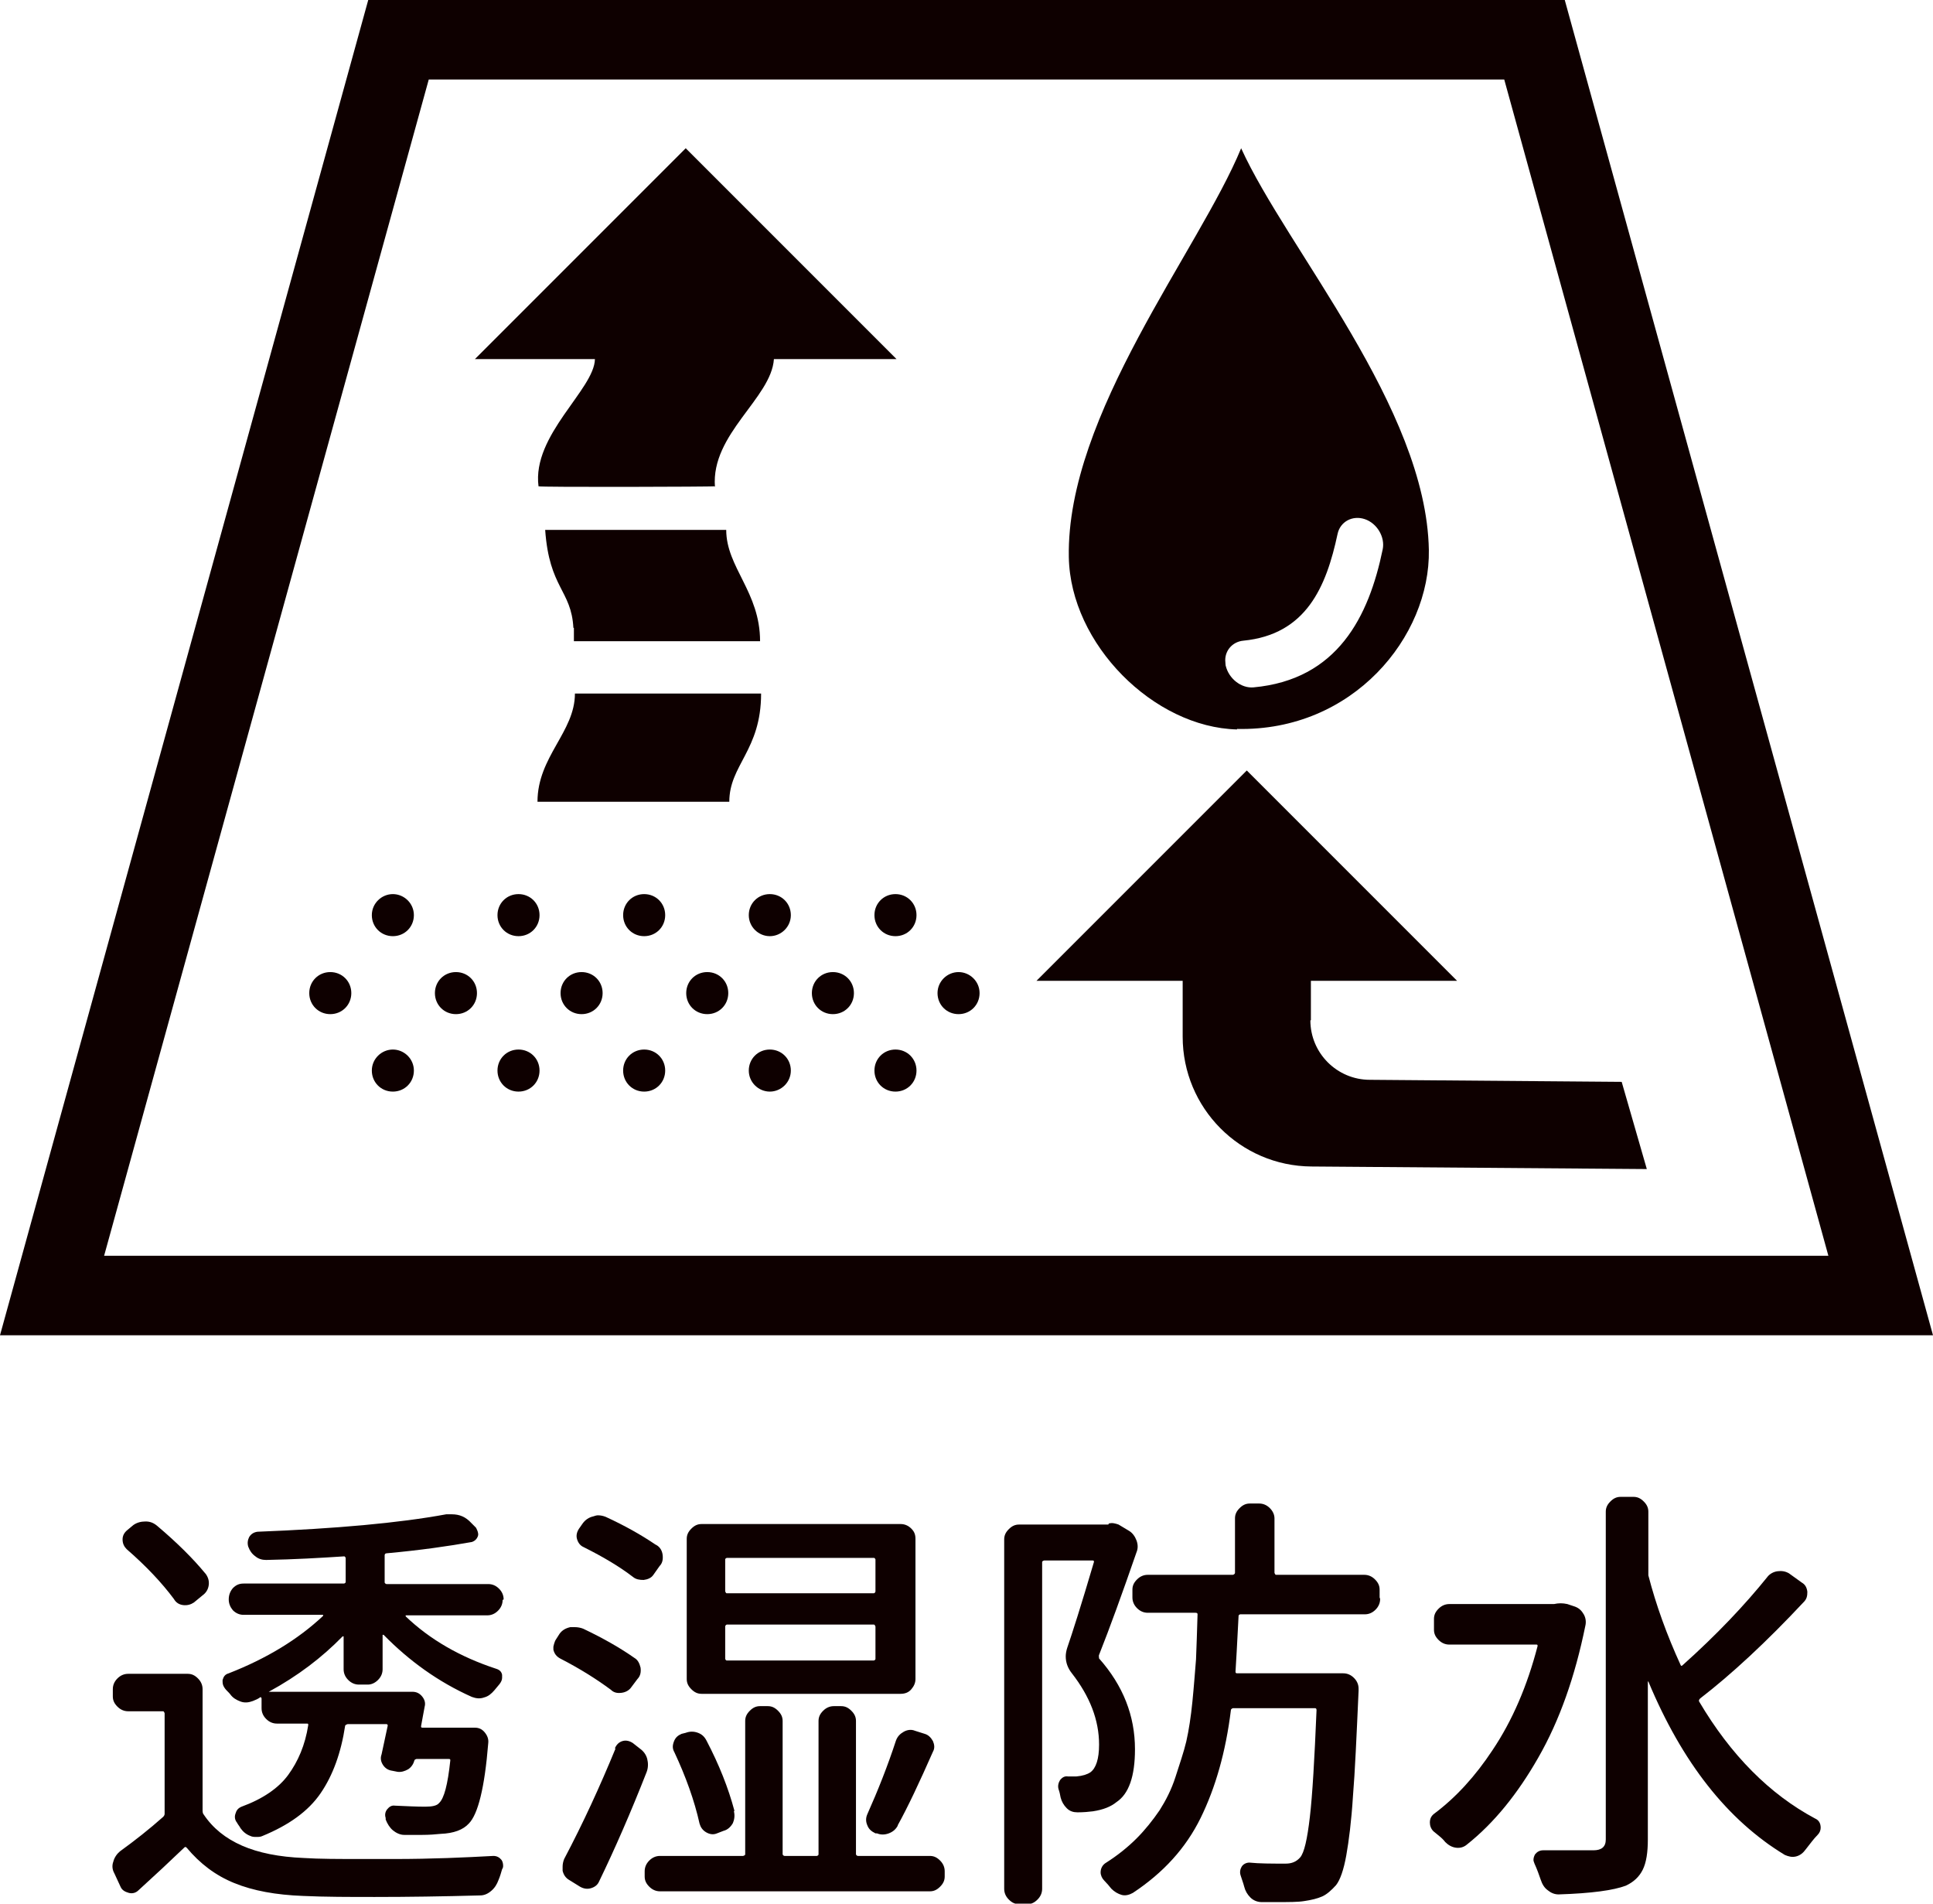
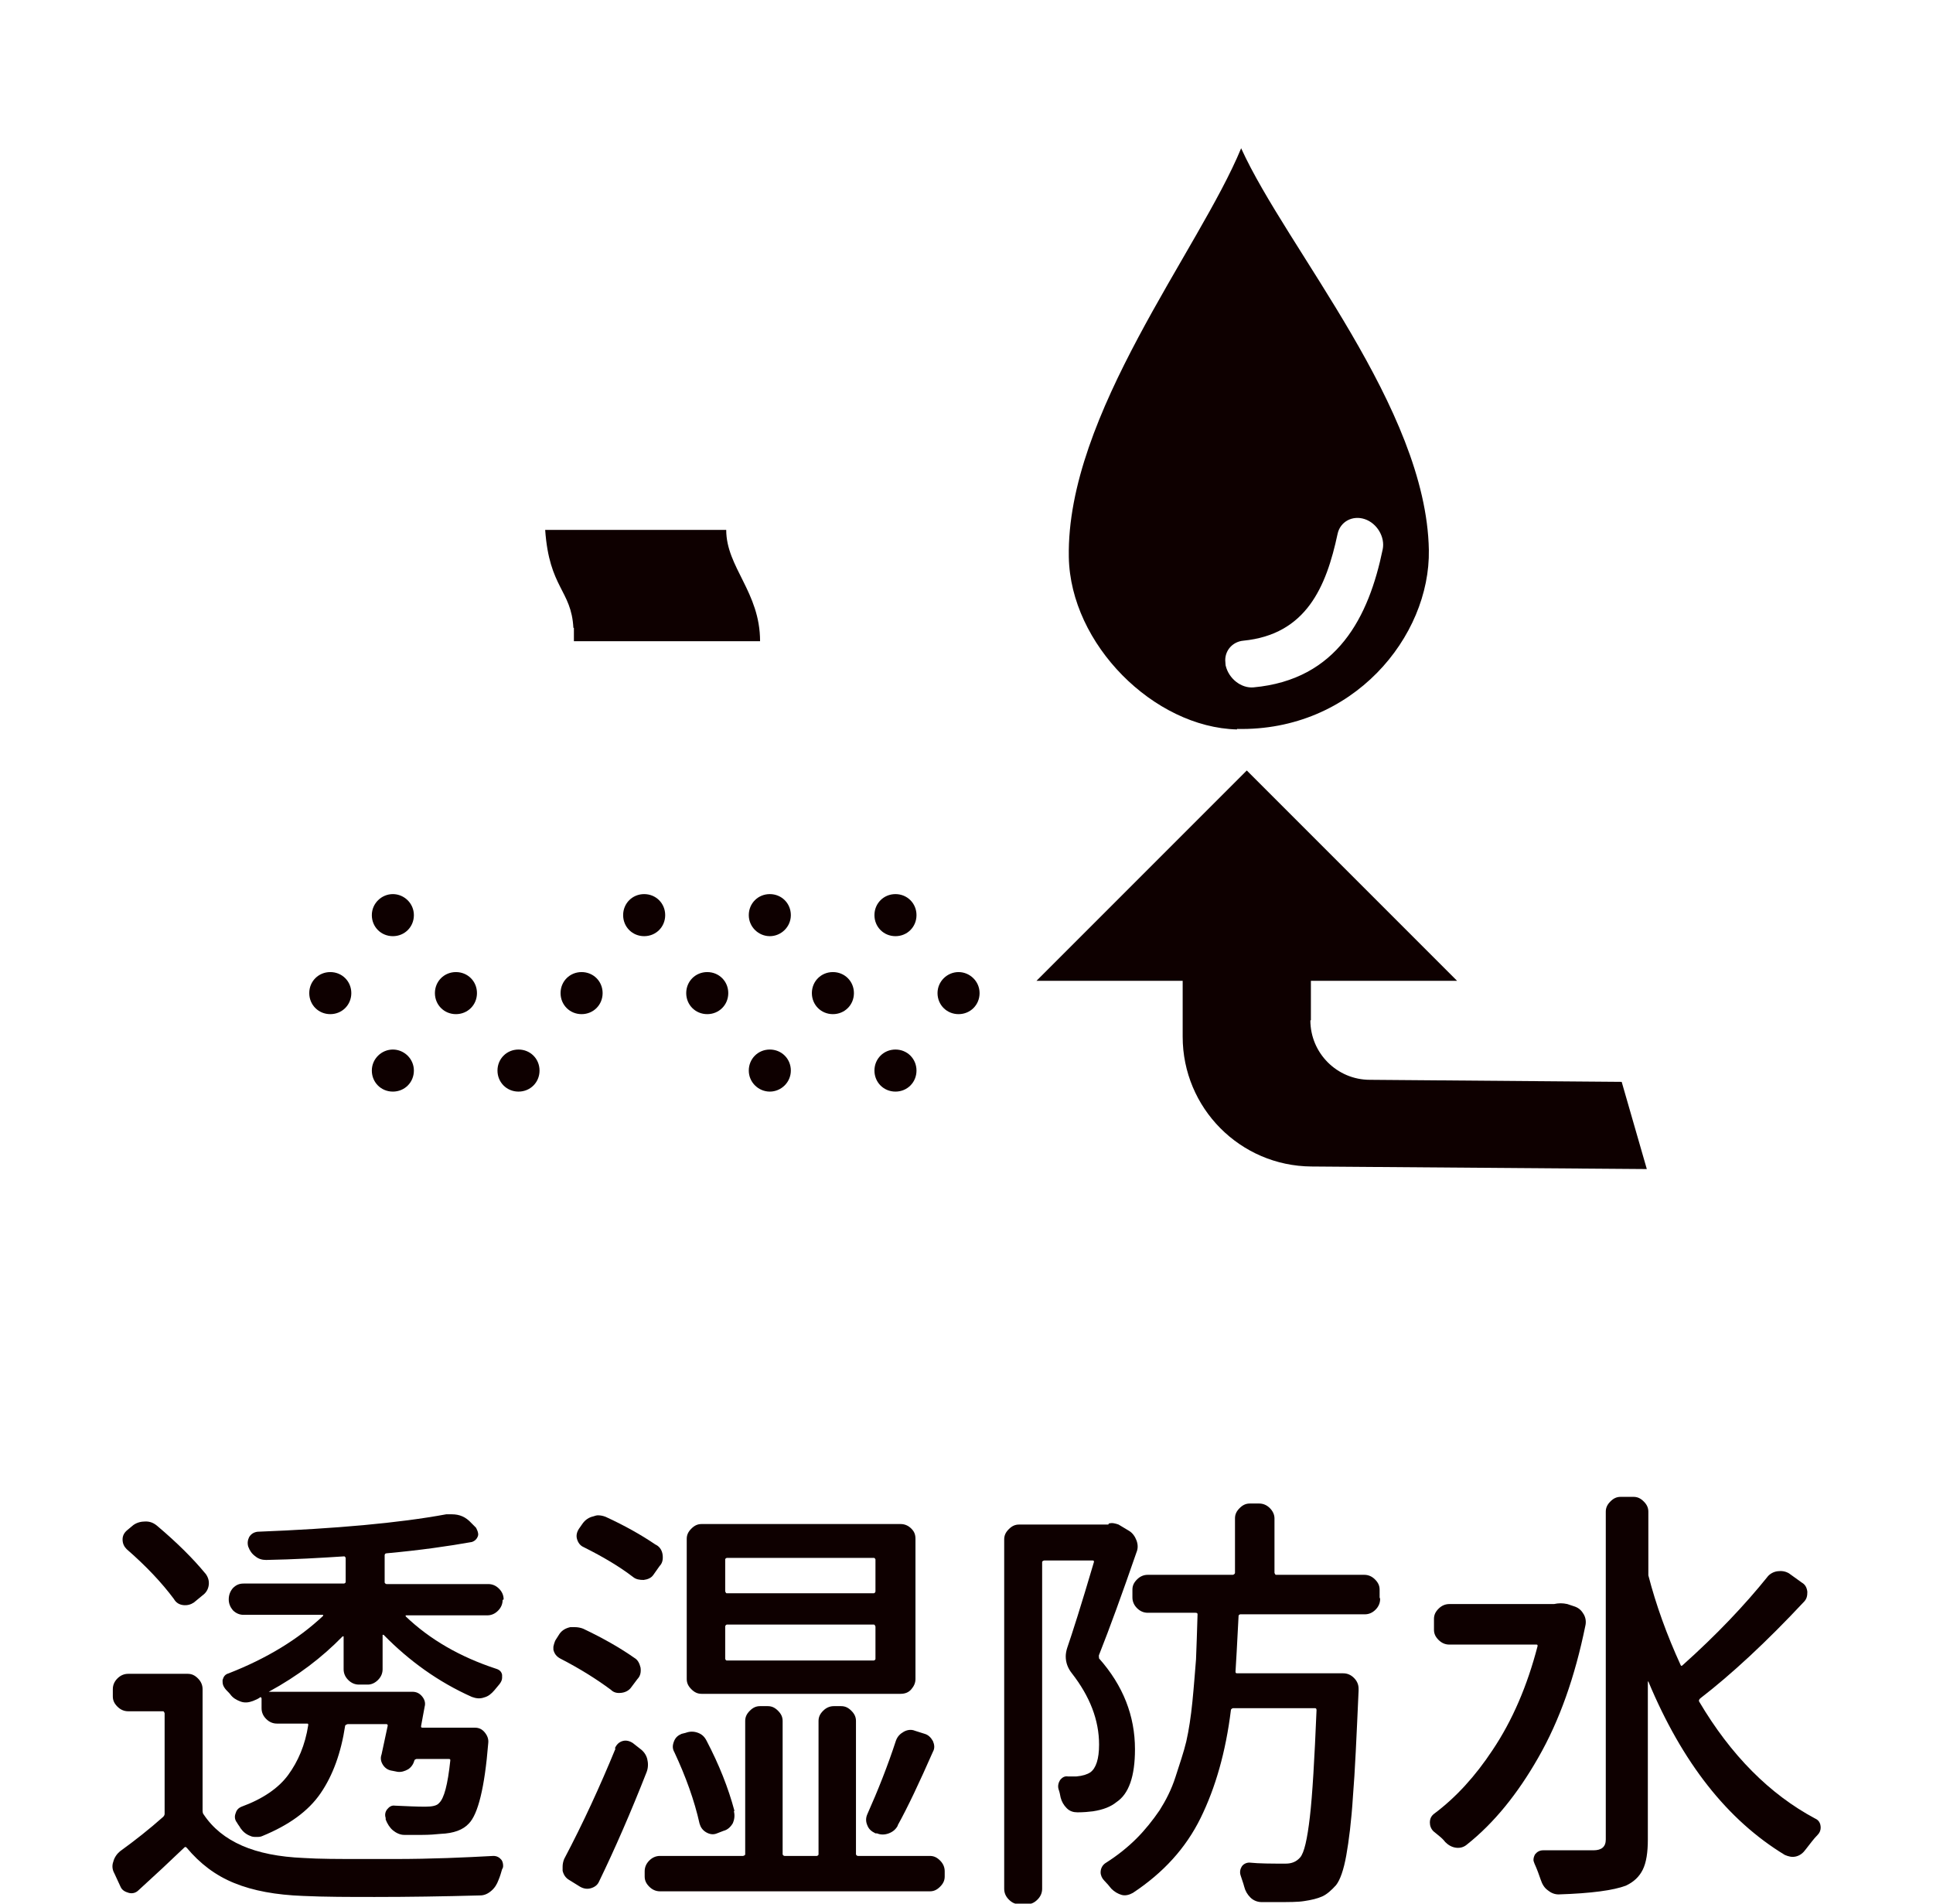
<svg xmlns="http://www.w3.org/2000/svg" id="_レイヤー_2" data-name="レイヤー 2" viewBox="0 0 37.69 37.11">
  <defs>
    <style>
      .cls-1 {
        fill: #0e0000;
      }
    </style>
  </defs>
  <g id="_レイヤー_1-2" data-name="レイヤー 1">
    <g>
      <g>
-         <path class="cls-1" d="M37.69,26.03H0L7.18,0h23.33l7.18,26.03ZM2.03,24.48h33.62L29.33,1.55H8.36L2.03,24.48Z" />
        <path class="cls-1" d="M24.12,14.21c2.26.05,3.77-1.8,3.74-3.49-.05-2.77-2.77-5.87-3.66-7.83-.82,1.99-3.41,5.19-3.36,7.97.03,1.7,1.66,3.32,3.28,3.36ZM23.9,12.99s-.01-.08-.01-.12c0-.2.15-.36.35-.38,1.23-.12,1.62-1.05,1.84-2.08.05-.24.29-.37.53-.29.24.08.4.35.35.59-.27,1.31-.88,2.54-2.52,2.69-.24.02-.48-.17-.54-.42Z" />
        <path class="cls-1" d="M25.56,19.89v-.77h2.85l-4.1-4.1-4.1,4.1h2.85v1.09c0,1.39,1.12,2.52,2.51,2.53l6.54.05-.49-1.7-4.91-.04c-.64,0-1.16-.52-1.16-1.16Z" />
        <g>
          <path class="cls-1" d="M6.85,19.36c0,.23-.18.41-.41.41s-.41-.18-.41-.41.18-.41.41-.41.41.18.41.41" />
          <path class="cls-1" d="M9.3,19.36c0,.23-.18.41-.41.41s-.41-.18-.41-.41.18-.41.41-.41.41.18.41.41" />
          <path class="cls-1" d="M11.75,19.36c0,.23-.18.41-.41.41s-.41-.18-.41-.41.18-.41.41-.41.41.18.41.41" />
          <path class="cls-1" d="M14.2,19.36c0,.23-.18.41-.41.41s-.41-.18-.41-.41.18-.41.41-.41.41.18.41.41" />
          <path class="cls-1" d="M16.65,19.36c0,.23-.18.41-.41.41s-.41-.18-.41-.41.18-.41.41-.41.41.18.41.41" />
          <path class="cls-1" d="M8.07,17.84c0,.23-.18.41-.41.41s-.41-.18-.41-.41.19-.41.41-.41.41.18.41.41" />
-           <path class="cls-1" d="M10.52,17.84c0,.23-.18.41-.41.41s-.41-.18-.41-.41.18-.41.41-.41.41.18.41.41" />
          <path class="cls-1" d="M12.97,17.84c0,.23-.18.41-.41.41s-.41-.18-.41-.41.18-.41.41-.41.41.18.41.41" />
          <path class="cls-1" d="M15.42,17.84c0,.23-.19.41-.41.41s-.41-.18-.41-.41.18-.41.41-.41.41.18.41.41" />
          <path class="cls-1" d="M8.07,20.87c0,.23-.18.41-.41.41s-.41-.18-.41-.41.19-.41.41-.41.41.18.41.41" />
          <path class="cls-1" d="M10.52,20.87c0,.23-.18.41-.41.41s-.41-.18-.41-.41.18-.41.41-.41.41.18.41.41" />
-           <path class="cls-1" d="M12.97,20.87c0,.23-.18.41-.41.41s-.41-.18-.41-.41.18-.41.41-.41.41.18.41.41" />
          <path class="cls-1" d="M15.42,20.87c0,.23-.19.41-.41.41s-.41-.18-.41-.41.18-.41.41-.41.41.18.41.41" />
          <path class="cls-1" d="M19.1,19.36c0,.23-.18.41-.41.41s-.41-.18-.41-.41.19-.41.41-.41.41.18.41.41" />
          <path class="cls-1" d="M17.87,17.84c0,.23-.18.41-.41.41s-.41-.18-.41-.41.18-.41.41-.41.41.18.41.41" />
          <path class="cls-1" d="M17.87,20.87c0,.23-.18.41-.41.41s-.41-.18-.41-.41.18-.41.41-.41.41.18.41.41" />
        </g>
        <g>
-           <path class="cls-1" d="M10.48,15.63h3.74c0-.72.62-1,.62-2.11h-3.63c0,.75-.73,1.23-.73,2.11Z" />
          <path class="cls-1" d="M11.19,12.24c0,.1,0,.17,0,.26h3.63c0-.96-.66-1.44-.66-2.17h-3.53c.08,1.14.51,1.17.55,1.91Z" />
-           <path class="cls-1" d="M13.94,9.49c-.08-1.03,1.1-1.73,1.15-2.49h2.39l-4.11-4.11-4.11,4.11h2.34c-.01.59-1.23,1.48-1.1,2.48,0,.02,3.44.01,3.43,0Z" />
        </g>
      </g>
      <g>
        <path class="cls-1" d="M3.66,32.63c.08,0,.14.03.2.09s.09.13.09.21v2.37s0,.05.02.07c.18.27.43.47.75.61.32.14.72.22,1.2.24.31.02.69.02,1.15.02.19,0,.4,0,.61,0,.74,0,1.39-.03,1.94-.06.07,0,.12.03.16.08.02.03.03.07.03.11,0,.02,0,.04-.02.07-.02.07-.04.14-.07.21-.03.08-.07.15-.14.21-.07.06-.14.09-.22.09-.73.02-1.41.03-2.05.03-.5,0-.97,0-1.4-.02-.53-.02-.97-.1-1.34-.25-.37-.15-.67-.38-.93-.69-.02-.02-.03-.02-.05,0-.26.25-.56.53-.89.83-.05.05-.12.07-.19.05s-.13-.05-.16-.12l-.12-.26c-.04-.07-.05-.15-.02-.23.02-.08.07-.15.13-.2.29-.21.57-.43.84-.67.02-.02.03-.04.03-.06v-1.96s-.01-.04-.03-.04h-.68c-.08,0-.15-.03-.21-.09-.06-.06-.09-.12-.09-.2v-.14c0-.08.03-.15.09-.21.06-.06.13-.09.21-.09h1.18ZM4.01,30.68c.05.07.07.14.06.22-.01.08-.05.15-.12.2l-.17.14c-.06.04-.13.06-.21.05s-.14-.05-.18-.12c-.23-.31-.54-.64-.92-.97-.05-.05-.08-.11-.08-.19,0-.07.03-.13.09-.18l.12-.1c.07-.05.15-.07.24-.07.09,0,.16.03.23.09.39.33.7.64.93.92ZM9.8,31.19c0,.08-.03.15-.09.21-.06.06-.13.09-.21.09h-1.58s0,0-.01,0c0,0,0,.01,0,.02.47.45,1.06.79,1.76,1.02.07.02.11.06.12.12,0,.02,0,.04,0,.06,0,.04-.02.08-.05.12-.03.04-.07.08-.1.12-.06.07-.12.12-.2.14-.08.03-.16.02-.24-.01-.65-.29-1.22-.7-1.72-1.21,0,0-.01,0-.02,0,0,0,0,0,0,.01v.66c0,.08-.03.15-.09.21-.06.06-.13.09-.2.09h-.17c-.08,0-.15-.03-.21-.09-.06-.06-.09-.13-.09-.21v-.62s0-.02,0-.02c0,0-.01,0-.02,0-.4.41-.87.77-1.44,1.08,0,0,0,0,0,0,0,0,0,0,0,0h2.8c.08,0,.14.03.19.09.05.06.07.13.05.2-.03.15-.05.28-.07.38,0,.02,0,.03.03.03h1.02c.08,0,.14.03.19.09.05.06.08.13.07.21-.07.87-.2,1.39-.38,1.57-.11.12-.29.19-.55.2-.1.01-.22.02-.36.02-.11,0-.23,0-.35,0-.08,0-.16-.04-.22-.09s-.11-.13-.14-.21c0-.01,0-.02,0-.03-.02-.06-.01-.12.03-.17.04-.05.09-.08.15-.07.23.01.42.02.59.02.14,0,.23-.02.27-.07.1-.09.17-.36.22-.83,0-.02,0-.03-.03-.03h-.63s-.04.01-.04.03c-.02.07-.06.13-.12.17-.07.04-.14.06-.21.05l-.1-.02c-.08-.01-.14-.05-.18-.11-.04-.06-.06-.13-.03-.21.03-.14.07-.32.12-.56,0-.02-.01-.03-.03-.03h-.75s-.04.01-.05.03c-.08.53-.24.97-.48,1.32-.24.35-.62.62-1.13.83-.04.02-.08.02-.12.02s-.08,0-.12-.02c-.08-.03-.14-.08-.19-.15-.02-.04-.05-.07-.07-.11-.04-.05-.05-.11-.03-.17.02-.07.05-.11.12-.14.41-.15.72-.36.91-.62s.33-.58.39-.97c0-.02,0-.03-.02-.03h-.59c-.08,0-.15-.03-.21-.09s-.09-.13-.09-.21v-.19s-.01-.04-.03-.02c-.04.03-.09.05-.14.07-.08.03-.16.04-.24.01-.08-.03-.15-.07-.2-.14-.03-.04-.07-.07-.1-.11-.03-.04-.05-.08-.05-.13v-.04c.02-.07.05-.11.12-.13.74-.29,1.35-.66,1.84-1.12,0,0,0-.01,0-.02,0,0,0,0-.02,0h-1.53c-.08,0-.15-.03-.21-.09-.05-.06-.08-.13-.08-.21h0c0-.09.03-.16.08-.22.06-.06.12-.09.21-.09h1.96s.03-.01.03-.03v-.47s-.01-.03-.03-.03c-.46.03-.97.06-1.52.07-.08,0-.15-.02-.21-.07-.07-.05-.11-.11-.14-.19-.02-.07-.01-.13.02-.19.04-.06.09-.09.16-.1,1.53-.06,2.76-.17,3.68-.34.04,0,.07,0,.11,0,.15,0,.27.05.38.17l.09.09s.06.1.04.16-.06.1-.12.12c-.45.08-1,.16-1.66.22-.03,0-.04.02-.04.04v.53s.01.03.04.03h1.98c.08,0,.15.03.21.09.06.06.09.13.09.21h0Z" />
        <path class="cls-1" d="M12.37,32.32c.07.04.1.11.12.19.01.08,0,.16-.06.22l-.12.16c-.04.06-.11.1-.19.11-.08.01-.15,0-.21-.06-.27-.2-.6-.41-.99-.61-.07-.04-.11-.09-.13-.17v-.06s.02-.1.05-.14l.07-.11c.05-.07.12-.11.21-.13.03,0,.06,0,.09,0,.05,0,.11.01.16.03.4.19.73.38,1,.57ZM11.99,34.08c.03-.07.08-.12.15-.14s.14,0,.2.04l.14.11c.07.05.12.12.14.2.02.08.02.17-.01.25-.31.79-.62,1.5-.93,2.14-.03.07-.09.11-.16.13-.07.02-.14.01-.21-.03l-.21-.13c-.07-.04-.11-.1-.13-.18,0-.03,0-.05,0-.08,0-.05.01-.1.03-.15.37-.7.7-1.42,1-2.15ZM12.8,30.12c.07.04.11.11.12.19.01.08,0,.16-.06.22l-.12.17c-.04.06-.11.09-.19.1-.08,0-.15-.01-.21-.06-.26-.2-.58-.39-.96-.58-.07-.03-.11-.09-.13-.16-.02-.07,0-.14.04-.2l.07-.1c.05-.07.12-.12.21-.14.03-.01.06-.02.09-.02.05,0,.1.01.15.03.37.17.69.35.97.54ZM16.69,36.15s.01.03.04.03h1.4c.08,0,.14.03.2.09.06.06.09.13.09.21v.1c0,.08-.03.14-.09.2s-.12.09-.2.09h-5.26c-.08,0-.15-.03-.21-.09s-.09-.12-.09-.2v-.1c0-.08.03-.15.09-.21.06-.06.13-.09.21-.09h1.62s.04-.01.04-.03v-2.6c0-.08.03-.14.09-.2s.12-.09.2-.09h.15c.08,0,.14.03.2.09s.09.12.09.2v2.6s.01.03.04.03h.63s.03-.01.03-.03v-2.6c0-.08.03-.14.09-.2s.13-.09.21-.09h.14c.08,0,.14.03.2.09s.09.12.09.2v2.6ZM14.31,35.31c.02.08.01.16-.02.23-.04.07-.1.13-.18.15l-.13.05c-.07.03-.14.02-.21-.02-.07-.04-.11-.1-.13-.17-.1-.45-.27-.92-.49-1.39-.04-.07-.04-.13-.01-.21s.08-.12.15-.15l.08-.02c.08-.03.16-.03.24,0,.08.03.13.08.17.16.24.46.42.91.54,1.36ZM17.56,29.71c.08,0,.15.03.21.09.06.06.08.12.08.2v2.73c0,.08-.03.14-.08.2-.05.06-.12.09-.21.09h-3.88c-.08,0-.14-.03-.2-.09-.06-.06-.09-.12-.09-.2v-2.73c0-.08.03-.14.09-.2.06-.06.12-.09.2-.09h3.88ZM17.04,31.06s.03-.01.03-.04v-.62s-.01-.03-.03-.03h-2.87s-.03.01-.03.03v.62s.01.04.03.04h2.87ZM17.04,32.37s.03-.01.03-.03v-.63s-.01-.04-.03-.04h-2.87s-.03.01-.03.04v.63s.01.03.03.03h2.87ZM17.51,35.58c-.04.08-.1.13-.18.16-.08.03-.16.03-.23,0h-.03c-.08-.04-.13-.08-.16-.16-.03-.07-.03-.14,0-.21.21-.47.4-.95.56-1.44.03-.08.08-.13.15-.17s.15-.05.22-.02l.19.06c.07.02.12.07.16.14.03.07.04.14,0,.21-.26.59-.49,1.08-.69,1.44Z" />
        <path class="cls-1" d="M21.62,29.7c.07-.02.13,0,.19.02l.2.12c.07.04.12.11.15.19.03.08.03.16,0,.23-.28.81-.52,1.47-.73,2-.01.02,0,.04,0,.07.47.53.7,1.12.7,1.77,0,.53-.12.87-.36,1.03-.11.09-.26.15-.46.18-.08.01-.18.02-.3.02-.08,0-.15-.02-.21-.08s-.1-.13-.12-.21c-.01-.05-.02-.11-.04-.16-.02-.07,0-.13.03-.18.04-.05.09-.08.15-.07h.17c.12-.01.21-.04.27-.08.11-.08.17-.26.17-.54,0-.48-.18-.94-.53-1.39-.08-.1-.12-.21-.12-.33,0-.05.01-.11.03-.17.09-.26.27-.82.52-1.67,0-.02,0-.03-.03-.03h-.94s-.04.01-.04.03v6.37c0,.08-.03.15-.09.21s-.12.09-.2.09h-.16c-.08,0-.14-.03-.2-.09-.06-.06-.09-.13-.09-.21v-6.81c0-.08.03-.14.09-.2s.12-.09.2-.09h1.72s.02,0,.02,0ZM26.91,31.17c0,.08-.03.15-.09.21-.06.06-.13.09-.21.09h-2.43s-.03.01-.03.03c-.03.58-.05.95-.06,1.09,0,.02.01.03.03.03h2.07c.08,0,.15.03.21.09.06.06.09.13.09.21v.04c-.04.89-.07,1.58-.11,2.06-.03.48-.08.87-.13,1.15-.05.28-.12.48-.2.58-.09.1-.18.18-.27.22-.09.04-.21.07-.35.09-.12.02-.29.02-.54.02h-.29c-.08,0-.16-.03-.22-.09s-.1-.13-.12-.21c-.02-.08-.05-.15-.07-.22-.02-.06-.01-.12.02-.17s.09-.08.15-.08c.2.02.43.02.69.02h.02c.12,0,.21-.04.28-.12.08-.09.14-.36.19-.79.05-.43.09-1.12.13-2.08,0-.03-.01-.04-.03-.04h-1.6s-.04.01-.04.04c-.1.81-.3,1.51-.59,2.1-.29.59-.73,1.07-1.32,1.46-.07.04-.15.06-.22.04s-.14-.06-.2-.12c-.04-.05-.09-.11-.14-.16-.04-.04-.07-.1-.07-.16,0-.08.04-.15.11-.19.22-.14.42-.3.59-.47s.32-.36.45-.55c.12-.19.23-.4.31-.65s.16-.48.21-.69c.05-.22.09-.48.12-.78s.05-.58.07-.82c.01-.24.02-.54.03-.88,0-.02-.01-.03-.04-.03h-.93c-.08,0-.15-.03-.21-.09s-.09-.13-.09-.21v-.15c0-.08.03-.14.09-.2s.13-.09.21-.09h1.66s.04-.01.04-.04v-1.06c0-.08.03-.14.09-.2s.12-.09.2-.09h.18c.08,0,.15.03.21.09.06.06.09.13.09.2v1.06s.01.04.03.04h1.72c.08,0,.15.03.21.09.06.06.09.12.09.2v.15Z" />
        <path class="cls-1" d="M30.3,31.27c.09-.02.17-.02.26,0l.15.05c.08.03.13.08.17.15.04.07.05.15.03.23-.2.98-.5,1.84-.92,2.57-.4.7-.86,1.27-1.39,1.69-.06.05-.13.07-.21.06-.08-.01-.15-.05-.21-.11-.03-.04-.07-.08-.12-.12-.04-.03-.07-.06-.11-.09-.05-.05-.07-.11-.07-.17,0-.08.03-.13.08-.17.43-.32.81-.74,1.14-1.24.39-.58.68-1.26.88-2.03,0-.02,0-.03-.02-.03h-1.7c-.08,0-.15-.03-.21-.09-.06-.06-.09-.12-.09-.2v-.21c0-.08.03-.14.09-.2s.13-.09.21-.09h2.04ZM34.46,30.74c.05-.06.12-.1.2-.11s.15,0,.22.04l.25.18c.07.04.1.1.11.18,0,.08-.01.14-.07.2-.73.78-1.41,1.41-2.02,1.88-.02.02-.03.04-.02.06.62,1.05,1.38,1.81,2.26,2.28.07.03.11.09.11.18,0,.05-.02.1-.06.14-.08.08-.15.18-.23.28-.05.07-.11.12-.19.14-.08.02-.15,0-.22-.03-1.12-.68-2-1.8-2.66-3.38h-.01s0,0,0,0v3.08c0,.25-.03.45-.1.59s-.18.24-.33.31c-.24.09-.67.15-1.31.17h0c-.08,0-.15-.03-.21-.08-.07-.05-.11-.12-.14-.21-.03-.09-.07-.2-.12-.31-.01-.03-.02-.05-.02-.07,0-.04.01-.07.03-.11.04-.05.09-.08.16-.08.17,0,.34,0,.5,0,.09,0,.17,0,.23,0,.13,0,.21,0,.25,0,.16,0,.24-.07.24-.21v-6.39c0-.08.03-.14.09-.2s.12-.09.2-.09h.25c.08,0,.14.03.2.09s.09.12.09.2v1.17s0,.05,0,.07c.15.58.36,1.16.63,1.75.01.02.02.02.04,0,.66-.59,1.21-1.17,1.66-1.73Z" />
      </g>
    </g>
  </g>
</svg>